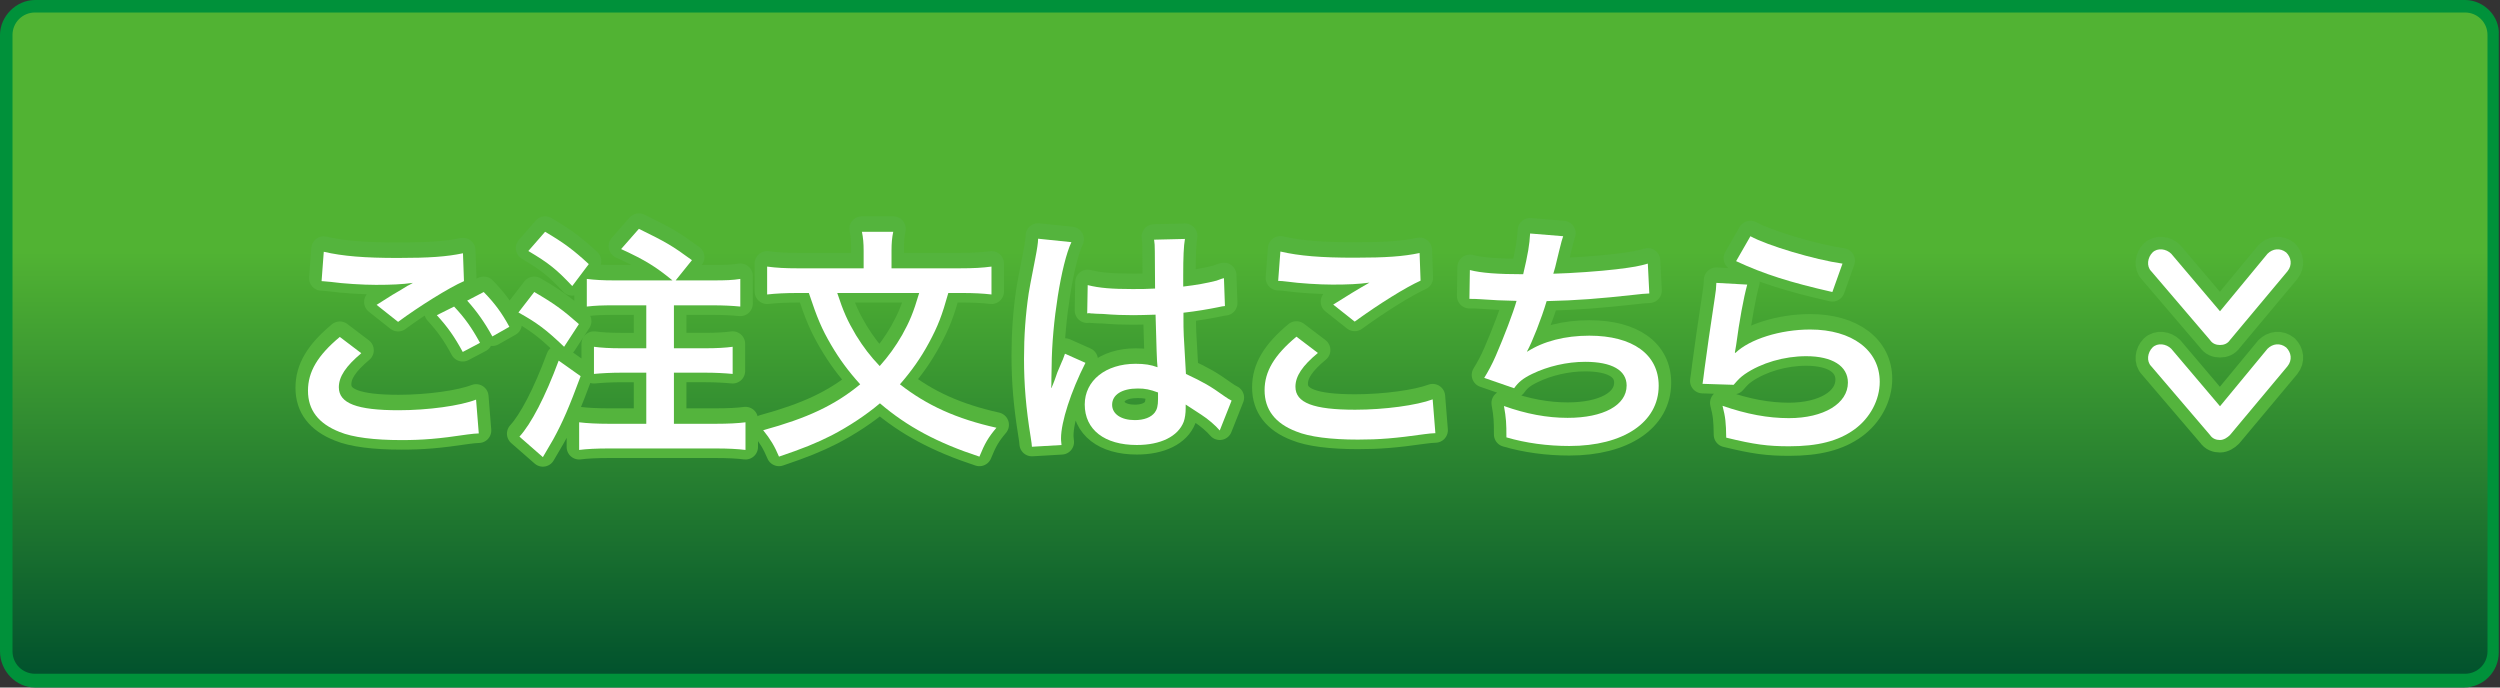
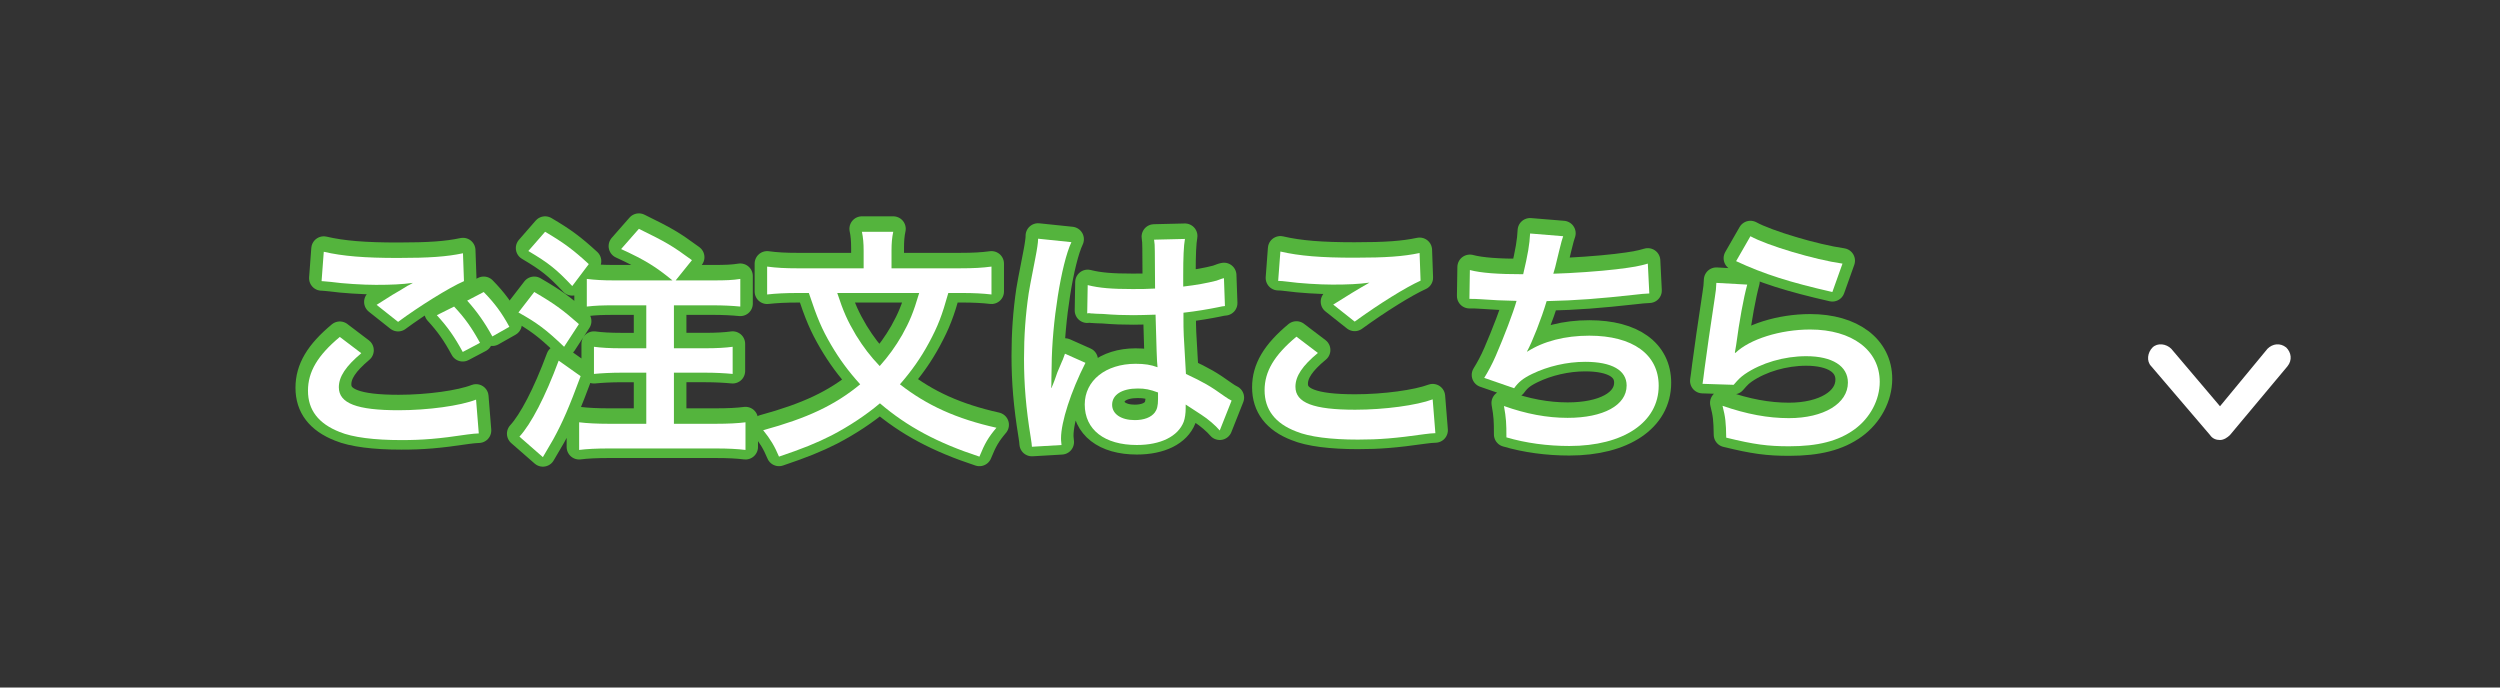
<svg xmlns="http://www.w3.org/2000/svg" version="1.1" id="レイヤー_1" x="0px" y="0px" viewBox="0 0 200 55" style="enable-background:new 0 0 200 55;" xml:space="preserve">
  <rect x="0" y="0" width="200" height="55" fill="#333333" stroke="none" />
  <style type="text/css">
	.st0{fill:url(#SVGID_1_);}
	.st1{fill:#00913A;}
	.st2{fill:#FFFFFF;stroke:#54B43D;stroke-width:2;stroke-linecap:round;stroke-linejoin:round;stroke-miterlimit:10;}
	.st3{fill:#FFFFFF;}
</style>
  <linearGradient id="SVGID_1_" gradientUnits="userSpaceOnUse" x1="99.95" y1="1316.009" x2="99.95" y2="1369.676" gradientTransform="matrix(1 0 0 1 0 -1316)">
    <stop offset="0.375" style="stop-color:#51B333" />
    <stop offset="1" style="stop-color:#02532D" />
  </linearGradient>
-   <path class="st0" d="M2.8,54.5c-1.3,0-2.3-1-2.3-2.3V2.8c0-1.3,1-2.3,2.3-2.3h194.3c1.3,0,2.3,1,2.3,2.3v49.3c0,1.3-1,2.3-2.3,2.3  H2.8L2.8,54.5z" />
-   <path class="st1" d="M197.2,1c1,0,1.8,0.8,1.8,1.8v49.3c0,1-0.8,1.8-1.8,1.8H2.8c-1,0-1.8-0.8-1.8-1.8V2.8C1,1.8,1.8,1,2.8,1  L197.2,1z M197.2,0H2.8C1.3,0,0,1.3,0,2.8v49.3C0,53.7,1.3,55,2.8,55h194.3c1.6,0,2.8-1.3,2.8-2.8V2.8C200,1.3,198.7,0,197.2,0  L197.2,0z" />
-   <path class="st2" d="M177.6,27.6c-0.3,0-0.6-0.1-0.8-0.4l-4.7-5.5c-0.4-0.4-0.3-1.1,0.1-1.5s1.1-0.3,1.5,0.1l3.9,4.6l3.8-4.6  c0.4-0.4,1-0.5,1.5-0.1c0.4,0.4,0.5,1,0.1,1.5l-4.6,5.5C178.2,27.5,177.9,27.6,177.6,27.6z" />
-   <path class="st2" d="M177.6,35.2c-0.3,0-0.6-0.1-0.8-0.4l-4.7-5.5c-0.4-0.4-0.3-1.1,0.1-1.5s1.1-0.3,1.5,0.1l3.9,4.6l3.8-4.6  c0.4-0.4,1-0.5,1.5-0.1c0.4,0.4,0.5,1,0.1,1.5l-4.6,5.5C178.2,35,177.9,35.2,177.6,35.2z" />
-   <path class="st3" d="M177.6,27.6c-0.3,0-0.6-0.1-0.8-0.4l-4.7-5.5c-0.4-0.4-0.3-1.1,0.1-1.5s1.1-0.3,1.5,0.1l3.9,4.6l3.8-4.6  c0.4-0.4,1-0.5,1.5-0.1c0.4,0.4,0.5,1,0.1,1.5l-4.6,5.5C178.2,27.5,177.9,27.6,177.6,27.6z" />
  <path class="st3" d="M177.6,35.2c-0.3,0-0.6-0.1-0.8-0.4l-4.7-5.5c-0.4-0.4-0.3-1.1,0.1-1.5s1.1-0.3,1.5,0.1l3.9,4.6l3.8-4.6  c0.4-0.4,1-0.5,1.5-0.1c0.4,0.4,0.5,1,0.1,1.5l-4.6,5.5C178.2,35,177.9,35.2,177.6,35.2z" />
  <g>
    <path class="st2" d="M28.903,28.021c-1.244,1.047-1.796,1.876-1.796,2.725c0,1.284,1.441,1.837,4.778,1.837   c2.35,0,4.936-0.355,6.2-0.85l0.217,2.705c-0.355,0.02-0.415,0.02-0.869,0.079c-2.37,0.355-3.633,0.454-5.332,0.454   c-2.152,0-3.89-0.217-4.936-0.651c-1.698-0.671-2.527-1.757-2.527-3.298c0-1.52,0.77-2.823,2.547-4.304L28.903,28.021z    M25.902,19.906c1.521,0.355,3.278,0.494,5.923,0.494c2.508,0,3.91-0.099,5.213-0.375l0.079,2.231   c-1.185,0.513-3.613,2.034-5.271,3.258l-1.718-1.362c1.244-0.79,1.461-0.928,1.955-1.205c0.197-0.119,0.257-0.158,0.513-0.316   c0.158-0.079,0.178-0.079,0.435-0.237c-0.869,0.118-1.718,0.158-2.962,0.158c-1.007,0-2.646-0.099-3.613-0.237   c-0.237-0.02-0.375-0.04-0.454-0.04c-0.04,0-0.138-0.02-0.276-0.02L25.902,19.906z M36.328,24.289   c0.869,0.928,1.402,1.678,2.073,2.902l-1.382,0.73c-0.651-1.204-1.204-1.994-2.073-2.942L36.328,24.289z M39.388,26.678   c-0.592-1.086-1.244-2.014-2.014-2.863l1.323-0.691c0.888,0.908,1.441,1.659,2.053,2.784L39.388,26.678z" />
    <path class="st2" d="M42.739,23.124c1.6,0.928,2.271,1.421,3.574,2.567l-1.185,1.816c-1.441-1.382-2.192-1.935-3.653-2.745   L42.739,23.124z M46.451,29.857c-0.908,2.448-1.421,3.652-2.191,5.055c-0.198,0.354-0.316,0.553-0.553,0.947   c-0.158,0.257-0.158,0.257-0.277,0.474l-1.875-1.639c0.928-1.007,2.073-3.198,3.139-6.081L46.451,29.857z M43.608,18.306   c1.481,0.869,2.251,1.441,3.495,2.586L45.78,22.65c-1.244-1.323-1.875-1.836-3.514-2.804L43.608,18.306z M53.796,22.196   c-1.323-1.086-2.172-1.619-4.107-2.507l1.422-1.619c2.172,1.066,2.626,1.323,4.245,2.507l-1.303,1.619h2.961   c1.086,0,1.58-0.02,2.211-0.118v2.211c-0.612-0.06-1.342-0.099-2.211-0.099h-3.1v3.436h2.547c0.829,0,1.6-0.04,2.152-0.119v2.172   c-0.612-0.06-1.382-0.1-2.152-0.1h-2.547v4.088h3.376c0.909,0,1.777-0.04,2.35-0.119v2.212c-0.632-0.079-1.422-0.118-2.35-0.118   h-8.608c-0.928,0-1.757,0.039-2.35,0.118v-2.212c0.612,0.079,1.5,0.119,2.35,0.119h3.021V29.58h-2.014c-0.79,0-1.56,0.04-2.172,0.1   v-2.172c0.573,0.079,1.303,0.119,2.152,0.119h2.034V24.19h-2.547c-1.007,0-1.5,0.02-2.211,0.099v-2.211   c0.671,0.079,1.244,0.118,2.211,0.118H53.796z" />
    <path class="st2" d="M75.865,23.203c-0.514,1.836-0.83,2.646-1.54,3.969c-0.671,1.244-1.402,2.271-2.33,3.337   c2.172,1.698,4.542,2.764,7.72,3.475c-0.651,0.771-0.928,1.244-1.362,2.311c-3.357-1.105-5.766-2.39-7.958-4.265   c-1.125,0.947-2.468,1.836-3.87,2.566c-1.205,0.612-2.33,1.066-4.206,1.698c-0.355-0.85-0.691-1.402-1.264-2.113   c3.534-0.967,5.726-1.994,7.76-3.672c-0.948-1.047-1.659-2.015-2.33-3.159c-0.75-1.284-1.106-2.133-1.777-4.146h-0.928   c-0.928,0-1.698,0.039-2.409,0.118V21.09c0.75,0.099,1.421,0.138,2.468,0.138h5.252v-1.402c0-0.592-0.04-1.066-0.138-1.521h2.507   c-0.099,0.454-0.138,0.928-0.138,1.5v1.422h5.509c1.066,0,1.757-0.04,2.488-0.138v2.231c-0.711-0.079-1.382-0.118-2.409-0.118   H75.865z M66.98,23.203c0.494,1.5,0.81,2.211,1.5,3.376c0.612,0.987,1.145,1.679,1.896,2.469c0.691-0.771,1.264-1.56,1.797-2.488   c0.592-1.066,0.889-1.757,1.362-3.356H66.98z" />
    <path class="st2" d="M82.553,35.504c-0.02-0.197-0.02-0.315-0.099-0.77c-0.375-2.311-0.533-4.206-0.533-6.279   c0-1.777,0.118-3.515,0.375-5.232c0.099-0.592,0.099-0.592,0.533-2.823c0.138-0.691,0.217-1.264,0.217-1.461c0-0.02,0-0.04,0-0.079   l2.666,0.277c-0.81,1.718-1.56,6.476-1.58,9.912c-0.02,0.71-0.02,0.71-0.02,1.026c0,0.138,0,0.138,0,0.315   c0,0.158,0,0.198-0.02,0.415h0.02c0.099-0.217,0.099-0.217,0.237-0.572c0.04-0.139,0.139-0.355,0.237-0.672   c0.178-0.414,0.178-0.414,0.375-0.889c0.04-0.059,0.059-0.118,0.237-0.611l1.639,0.73c-1.165,2.29-1.955,4.738-1.955,6.042   c0,0.138,0,0.157,0.04,0.533L82.553,35.504z M87.016,22.571c0.928,0.237,1.955,0.316,3.574,0.316c0.691,0,1.125,0,1.816-0.04   c0-1.165-0.02-2.152-0.02-2.962c0-0.435-0.02-0.73-0.059-0.948l2.468-0.059c-0.099,0.553-0.138,1.5-0.138,2.902   c0,0.217,0,0.514,0,0.908c1.027-0.118,1.896-0.276,2.666-0.474c0.118-0.04,0.118-0.04,0.435-0.158l0.158-0.04l0.079,2.231   c-0.198,0.02-0.217,0.02-0.573,0.099c-0.671,0.138-1.698,0.316-2.745,0.435c0,0.178,0,0.178,0,0.434c0,1.106,0,1.146,0.198,4.463   c1.421,0.671,1.915,0.947,3.1,1.796c0.257,0.178,0.355,0.237,0.553,0.336l-0.948,2.39c-0.336-0.396-0.928-0.908-1.481-1.264   c-0.671-0.435-1.125-0.73-1.244-0.81c0,0.118,0,0.157,0,0.276c0,0.435-0.059,0.829-0.158,1.105   c-0.454,1.165-1.836,1.856-3.751,1.856c-2.587,0-4.167-1.225-4.167-3.238c0-1.916,1.678-3.258,4.067-3.258   c0.731,0,1.225,0.078,1.757,0.276c-0.059-0.494-0.079-1.461-0.158-4.206c-0.79,0.02-1.264,0.04-1.777,0.04   c-0.73,0-1.52-0.02-2.448-0.099c-0.276,0-0.494-0.02-0.592-0.02c-0.178-0.02-0.296-0.02-0.335-0.02   c-0.099-0.02-0.158-0.02-0.198-0.02c-0.02,0-0.059,0-0.118,0.02L87.016,22.571z M91.023,30.844c-1.264,0-2.053,0.494-2.053,1.304   c0,0.73,0.711,1.224,1.816,1.224c0.73,0,1.303-0.217,1.599-0.611c0.178-0.237,0.257-0.533,0.257-1.066c0-0.218,0-0.533,0-0.533   C91.991,30.923,91.616,30.844,91.023,30.844z" />
    <path class="st2" d="M105.432,28.001c-1.243,1.026-1.797,1.856-1.797,2.705c0,1.283,1.441,1.836,4.778,1.836   c2.35,0,4.937-0.355,6.2-0.829l0.217,2.705c-0.335,0.02-0.454,0.02-0.868,0.079c-2.369,0.336-3.633,0.435-5.331,0.435   c-2.152,0-3.89-0.218-4.937-0.651c-1.698-0.652-2.527-1.758-2.527-3.298c0-1.501,0.771-2.804,2.547-4.285L105.432,28.001z    M102.431,19.886c1.521,0.355,3.277,0.494,5.924,0.494c2.507,0,3.909-0.099,5.212-0.375l0.079,2.211   c-1.185,0.533-3.316,1.856-5.271,3.277l-1.718-1.362c1.026-0.651,1.994-1.244,2.902-1.757c-0.869,0.119-1.718,0.158-2.962,0.158   c-1.007,0-2.646-0.099-3.613-0.237c-0.395-0.04-0.454-0.06-0.73-0.06L102.431,19.886z" />
    <path class="st2" d="M117.59,21.367c0.908,0.237,2.23,0.335,4.265,0.335c0.375-1.58,0.514-2.409,0.553-3.258l2.646,0.217   c-0.118,0.355-0.118,0.355-0.315,1.145c-0.355,1.481-0.355,1.481-0.474,1.856c1.5-0.04,3.731-0.198,5.034-0.355   c1.462-0.178,1.837-0.257,2.527-0.454l0.119,2.389c-0.454,0.02-0.632,0.04-1.146,0.099c-2.863,0.316-4.601,0.454-7.068,0.513   c-0.415,1.402-1.165,3.297-1.561,4.008v0.04c1.323-0.849,3.041-1.284,4.977-1.284c3.475,0,5.548,1.5,5.548,4.008   c0,2.922-2.823,4.817-7.147,4.817c-1.758,0-3.495-0.236-5.035-0.69c0-1.126-0.02-1.521-0.197-2.508   c1.777,0.632,3.436,0.947,5.094,0.947c2.863,0,4.72-1.007,4.72-2.586c0-1.225-1.185-1.896-3.317-1.896   c-1.461,0-2.981,0.355-4.245,0.968c-0.73,0.355-1.086,0.651-1.441,1.145l-2.39-0.829c0.297-0.474,0.632-1.086,0.929-1.777   c0.651-1.5,1.382-3.416,1.658-4.383c-1.046-0.02-1.935-0.06-2.981-0.138c-0.276-0.02-0.474-0.02-0.632-0.02   c-0.02,0-0.079,0-0.158,0L117.59,21.367z" />
    <path class="st2" d="M139.778,22.532c-0.297,1.086-0.632,2.922-0.889,4.857c-0.04,0.276-0.04,0.276-0.099,0.573l0.039,0.039   c1.146-1.106,3.594-1.876,5.982-1.876c3.357,0,5.568,1.659,5.568,4.187c0,1.441-0.77,2.902-2.033,3.811   c-1.284,0.928-2.923,1.343-5.213,1.343c-1.698,0-2.784-0.139-5.035-0.691c-0.02-1.225-0.06-1.619-0.296-2.547   c1.935,0.671,3.633,0.987,5.312,0.987c2.783,0,4.719-1.165,4.719-2.844c0-1.322-1.244-2.112-3.337-2.112   c-1.758,0-3.594,0.533-4.917,1.441c-0.355,0.257-0.474,0.375-0.888,0.849l-2.488-0.079c0.06-0.355,0.06-0.434,0.158-1.185   c0.158-1.224,0.474-3.416,0.829-5.746c0.079-0.474,0.099-0.711,0.118-1.145L139.778,22.532z M140.034,18.662   c1.363,0.75,5.134,1.876,7.365,2.192l-0.81,2.271c-3.376-0.77-5.449-1.422-7.7-2.468L140.034,18.662z" />
  </g>
  <g>
    <path class="st3" d="M28.903,28.257c-1.244,1.047-1.796,1.876-1.796,2.725c0,1.284,1.441,1.837,4.778,1.837   c2.35,0,4.936-0.355,6.2-0.85l0.217,2.705c-0.355,0.02-0.415,0.02-0.869,0.079c-2.37,0.355-3.633,0.454-5.332,0.454   c-2.152,0-3.89-0.217-4.936-0.651c-1.698-0.671-2.527-1.757-2.527-3.298c0-1.52,0.77-2.823,2.547-4.304L28.903,28.257z    M25.902,20.142c1.521,0.355,3.278,0.494,5.923,0.494c2.508,0,3.91-0.099,5.213-0.375l0.079,2.231   c-1.185,0.513-3.613,2.034-5.271,3.258l-1.718-1.362c1.244-0.79,1.461-0.928,1.955-1.205c0.197-0.119,0.257-0.158,0.513-0.316   c0.158-0.079,0.178-0.079,0.435-0.237c-0.869,0.118-1.718,0.158-2.962,0.158c-1.007,0-2.646-0.099-3.613-0.237   c-0.237-0.02-0.375-0.04-0.454-0.04c-0.04,0-0.138-0.02-0.276-0.02L25.902,20.142z M36.328,24.525   c0.869,0.928,1.402,1.678,2.073,2.902l-1.382,0.73c-0.651-1.204-1.204-1.994-2.073-2.942L36.328,24.525z M39.388,26.915   c-0.592-1.086-1.244-2.014-2.014-2.863l1.323-0.691c0.888,0.908,1.441,1.659,2.053,2.784L39.388,26.915z" />
    <path class="st3" d="M42.739,23.36c1.6,0.928,2.271,1.421,3.574,2.567l-1.185,1.816c-1.441-1.382-2.192-1.935-3.653-2.745   L42.739,23.36z M46.451,30.094c-0.908,2.448-1.421,3.652-2.191,5.055c-0.198,0.354-0.316,0.553-0.553,0.947   c-0.158,0.257-0.158,0.257-0.277,0.474l-1.875-1.639c0.928-1.007,2.073-3.198,3.139-6.081L46.451,30.094z M43.608,18.542   c1.481,0.869,2.251,1.441,3.495,2.586l-1.323,1.757c-1.244-1.323-1.875-1.836-3.514-2.804L43.608,18.542z M53.796,22.432   c-1.323-1.086-2.172-1.619-4.107-2.507l1.422-1.619c2.172,1.066,2.626,1.323,4.245,2.507l-1.303,1.619h2.961   c1.086,0,1.58-0.02,2.211-0.118v2.211c-0.612-0.06-1.342-0.099-2.211-0.099h-3.1v3.436h2.547c0.829,0,1.6-0.04,2.152-0.119v2.172   c-0.612-0.06-1.382-0.1-2.152-0.1h-2.547v4.088h3.376c0.909,0,1.777-0.04,2.35-0.119v2.212c-0.632-0.079-1.422-0.118-2.35-0.118   h-8.608c-0.928,0-1.757,0.039-2.35,0.118v-2.212c0.612,0.079,1.5,0.119,2.35,0.119h3.021v-4.088h-2.014   c-0.79,0-1.56,0.04-2.172,0.1v-2.172c0.573,0.079,1.303,0.119,2.152,0.119h2.034v-3.436h-2.547c-1.007,0-1.5,0.02-2.211,0.099   v-2.211c0.671,0.079,1.244,0.118,2.211,0.118H53.796z" />
    <path class="st3" d="M75.865,23.439c-0.514,1.836-0.83,2.646-1.54,3.969c-0.671,1.244-1.402,2.271-2.33,3.337   c2.172,1.698,4.542,2.764,7.72,3.475c-0.651,0.771-0.928,1.244-1.362,2.311c-3.357-1.105-5.766-2.39-7.958-4.265   c-1.125,0.947-2.468,1.836-3.87,2.566c-1.205,0.612-2.33,1.066-4.206,1.698c-0.355-0.85-0.691-1.402-1.264-2.113   c3.534-0.967,5.726-1.994,7.76-3.672c-0.948-1.047-1.659-2.015-2.33-3.159c-0.75-1.284-1.106-2.133-1.777-4.146h-0.928   c-0.928,0-1.698,0.039-2.409,0.118v-2.231c0.75,0.099,1.421,0.138,2.468,0.138h5.252v-1.402c0-0.592-0.04-1.066-0.138-1.521h2.507   c-0.099,0.454-0.138,0.928-0.138,1.5v1.422h5.509c1.066,0,1.757-0.04,2.488-0.138v2.231c-0.711-0.079-1.382-0.118-2.409-0.118   H75.865z M66.98,23.439c0.494,1.5,0.81,2.211,1.5,3.376c0.612,0.987,1.145,1.679,1.896,2.469c0.691-0.771,1.264-1.56,1.797-2.488   c0.592-1.066,0.889-1.757,1.362-3.356H66.98z" />
    <path class="st3" d="M82.553,35.74c-0.02-0.197-0.02-0.315-0.099-0.77c-0.375-2.311-0.533-4.206-0.533-6.279   c0-1.777,0.118-3.515,0.375-5.232c0.099-0.592,0.099-0.592,0.533-2.823c0.138-0.691,0.217-1.264,0.217-1.461c0-0.02,0-0.04,0-0.079   l2.666,0.277c-0.81,1.718-1.56,6.476-1.58,9.912c-0.02,0.71-0.02,0.71-0.02,1.026c0,0.138,0,0.138,0,0.315   c0,0.158,0,0.198-0.02,0.415h0.02c0.099-0.217,0.099-0.217,0.237-0.572c0.04-0.139,0.139-0.355,0.237-0.672   c0.178-0.414,0.178-0.414,0.375-0.889c0.04-0.059,0.059-0.118,0.237-0.611l1.639,0.73c-1.165,2.29-1.955,4.738-1.955,6.042   c0,0.138,0,0.157,0.04,0.533L82.553,35.74z M87.016,22.808c0.928,0.237,1.955,0.316,3.574,0.316c0.691,0,1.125,0,1.816-0.04   c0-1.165-0.02-2.152-0.02-2.962c0-0.435-0.02-0.73-0.059-0.948l2.468-0.059c-0.099,0.553-0.138,1.5-0.138,2.902   c0,0.217,0,0.514,0,0.908c1.027-0.118,1.896-0.276,2.666-0.474c0.118-0.04,0.118-0.04,0.435-0.158l0.158-0.04l0.079,2.231   c-0.198,0.02-0.217,0.02-0.573,0.099c-0.671,0.138-1.698,0.316-2.745,0.435c0,0.178,0,0.178,0,0.434c0,1.106,0,1.146,0.198,4.463   c1.421,0.671,1.915,0.947,3.1,1.796c0.257,0.178,0.355,0.237,0.553,0.336l-0.948,2.39c-0.336-0.396-0.928-0.908-1.481-1.264   c-0.671-0.435-1.125-0.73-1.244-0.81c0,0.118,0,0.157,0,0.276c0,0.435-0.059,0.829-0.158,1.105   c-0.454,1.165-1.836,1.856-3.751,1.856c-2.587,0-4.167-1.225-4.167-3.238c0-1.916,1.678-3.258,4.067-3.258   c0.731,0,1.225,0.078,1.757,0.276c-0.059-0.494-0.079-1.461-0.158-4.206c-0.79,0.02-1.264,0.04-1.777,0.04   c-0.73,0-1.52-0.02-2.448-0.099c-0.276,0-0.494-0.02-0.592-0.02c-0.178-0.02-0.296-0.02-0.335-0.02   c-0.099-0.02-0.158-0.02-0.198-0.02c-0.02,0-0.059,0-0.118,0.02L87.016,22.808z M91.023,31.08c-1.264,0-2.053,0.494-2.053,1.304   c0,0.73,0.711,1.224,1.816,1.224c0.73,0,1.303-0.217,1.599-0.611c0.178-0.237,0.257-0.533,0.257-1.066c0-0.218,0-0.533,0-0.533   C91.991,31.159,91.616,31.08,91.023,31.08z" />
    <path class="st3" d="M105.432,28.237c-1.243,1.026-1.797,1.856-1.797,2.705c0,1.283,1.441,1.836,4.778,1.836   c2.35,0,4.937-0.355,6.2-0.829l0.217,2.705c-0.335,0.02-0.454,0.02-0.868,0.079c-2.369,0.336-3.633,0.435-5.331,0.435   c-2.152,0-3.89-0.218-4.937-0.651c-1.698-0.652-2.527-1.758-2.527-3.298c0-1.501,0.771-2.804,2.547-4.285L105.432,28.237z    M102.431,20.122c1.521,0.355,3.277,0.494,5.924,0.494c2.507,0,3.909-0.099,5.212-0.375l0.079,2.211   c-1.185,0.533-3.316,1.856-5.271,3.277l-1.718-1.362c1.026-0.651,1.994-1.244,2.902-1.757c-0.869,0.119-1.718,0.158-2.962,0.158   c-1.007,0-2.646-0.099-3.613-0.237c-0.395-0.04-0.454-0.06-0.73-0.06L102.431,20.122z" />
    <path class="st3" d="M117.59,21.603c0.908,0.237,2.23,0.335,4.265,0.335c0.375-1.58,0.514-2.409,0.553-3.258l2.646,0.217   c-0.118,0.355-0.118,0.355-0.315,1.145c-0.355,1.481-0.355,1.481-0.474,1.856c1.5-0.04,3.731-0.198,5.034-0.355   c1.462-0.178,1.837-0.257,2.527-0.454l0.119,2.389c-0.454,0.02-0.632,0.04-1.146,0.099c-2.863,0.316-4.601,0.454-7.068,0.513   c-0.415,1.402-1.165,3.297-1.561,4.008v0.04c1.323-0.849,3.041-1.284,4.977-1.284c3.475,0,5.548,1.5,5.548,4.008   c0,2.922-2.823,4.817-7.147,4.817c-1.758,0-3.495-0.236-5.035-0.69c0-1.126-0.02-1.521-0.197-2.508   c1.777,0.632,3.436,0.947,5.094,0.947c2.863,0,4.72-1.007,4.72-2.586c0-1.225-1.185-1.896-3.317-1.896   c-1.461,0-2.981,0.355-4.245,0.968c-0.73,0.355-1.086,0.651-1.441,1.145l-2.39-0.829c0.297-0.474,0.632-1.086,0.929-1.777   c0.651-1.5,1.382-3.416,1.658-4.383c-1.046-0.02-1.935-0.06-2.981-0.138c-0.276-0.02-0.474-0.02-0.632-0.02   c-0.02,0-0.079,0-0.158,0L117.59,21.603z" />
    <path class="st3" d="M139.778,22.768c-0.297,1.086-0.632,2.922-0.889,4.857c-0.04,0.276-0.04,0.276-0.099,0.573l0.039,0.039   c1.146-1.106,3.594-1.876,5.982-1.876c3.357,0,5.568,1.659,5.568,4.187c0,1.441-0.77,2.902-2.033,3.811   c-1.284,0.928-2.923,1.343-5.213,1.343c-1.698,0-2.784-0.139-5.035-0.691c-0.02-1.225-0.06-1.619-0.296-2.547   c1.935,0.671,3.633,0.987,5.312,0.987c2.783,0,4.719-1.165,4.719-2.844c0-1.322-1.244-2.112-3.337-2.112   c-1.758,0-3.594,0.533-4.917,1.441c-0.355,0.257-0.474,0.375-0.888,0.849l-2.488-0.079c0.06-0.355,0.06-0.434,0.158-1.185   c0.158-1.224,0.474-3.416,0.829-5.746c0.079-0.474,0.099-0.711,0.118-1.145L139.778,22.768z M140.034,18.898   c1.363,0.75,5.134,1.876,7.365,2.192l-0.81,2.271c-3.376-0.77-5.449-1.422-7.7-2.468L140.034,18.898z" />
  </g>
</svg>